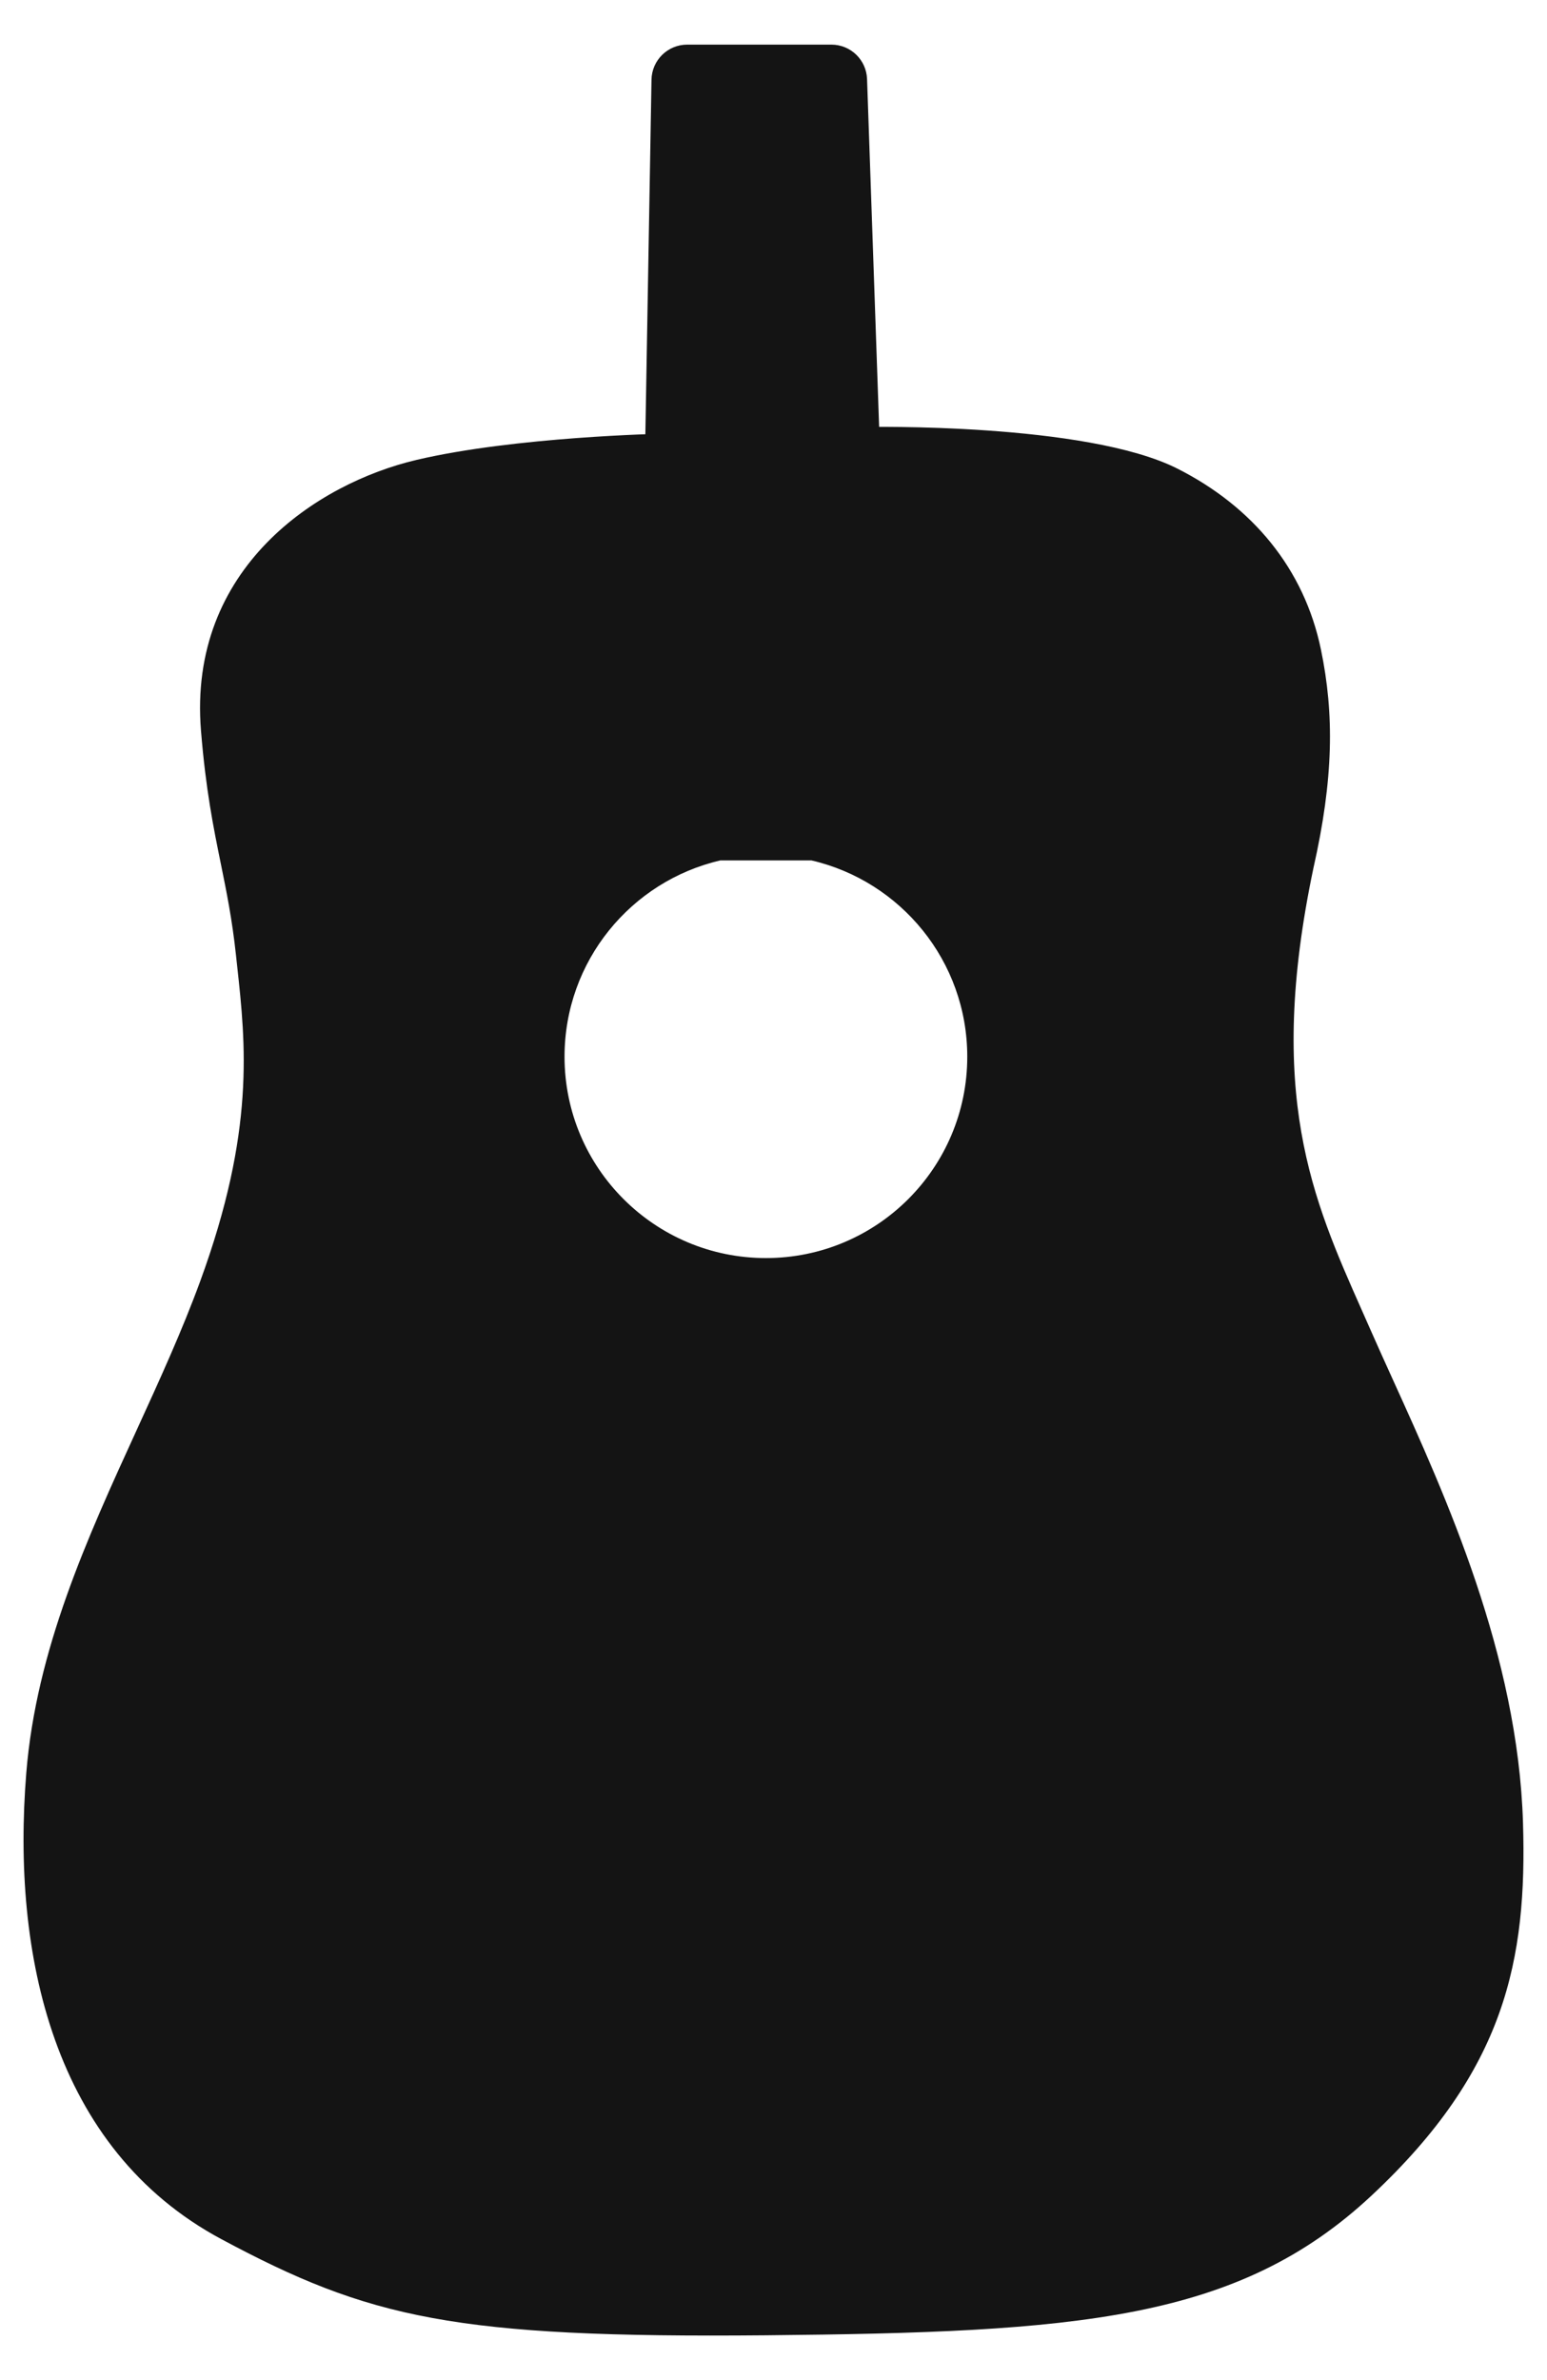
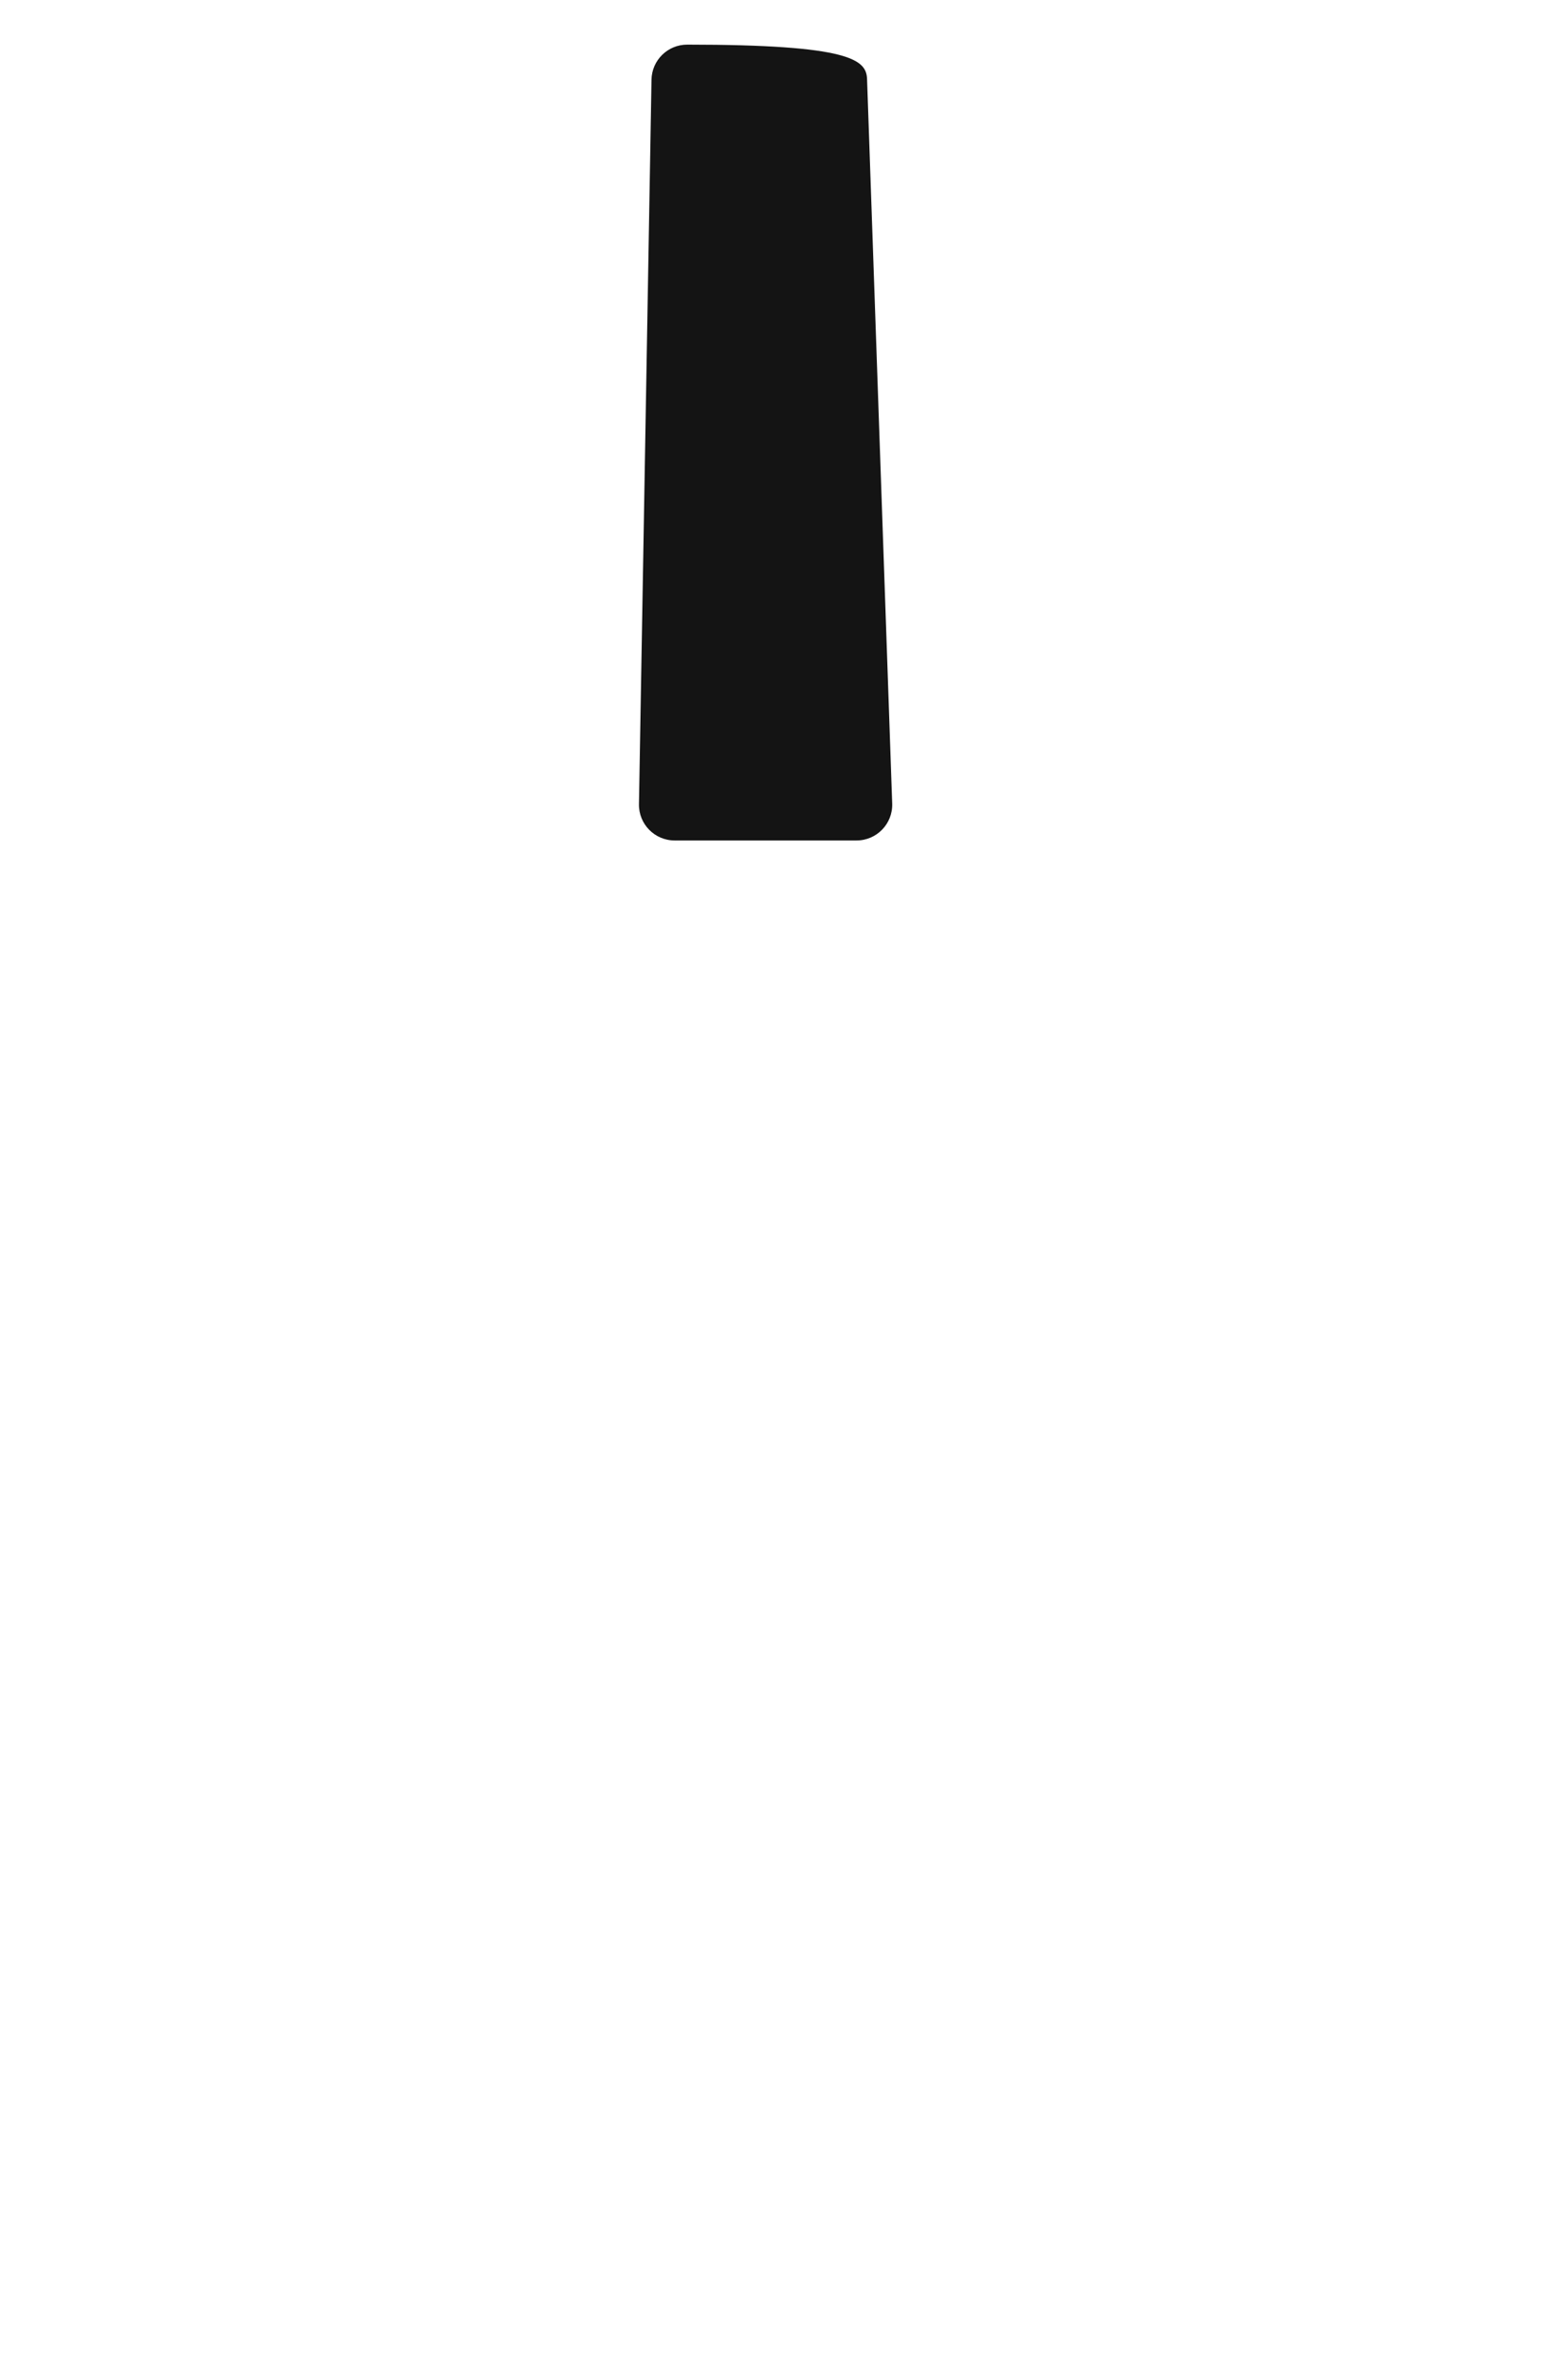
<svg xmlns="http://www.w3.org/2000/svg" width="130" height="200" viewBox="0 0 130 200" fill="none">
-   <path fill-rule="evenodd" clip-rule="evenodd" d="M34.995 38.648C43.314 36.688 55.646 36.446 55.646 36.446L72.727 35.88C72.727 35.88 91.264 35.494 98.951 39.383C105.253 42.573 109.601 47.79 111.005 54.592C112.122 59.994 112.08 65.391 110.367 72.969C106.384 91.946 110.292 100.751 114.443 110.105C114.694 110.671 114.947 111.24 115.198 111.813C115.764 113.101 116.387 114.474 117.044 115.923C121.507 125.757 127.557 139.091 127.983 153.167C128.333 164.666 126.517 173.968 115.26 184.489C104.003 195.01 90.544 195.988 64.362 196.235C38.179 196.477 31.013 194.805 18.603 188.157C4.419 180.558 0.982 164.177 2.207 149.005C3.045 138.618 7.325 129.262 11.491 120.155C13.41 115.96 15.305 111.817 16.828 107.651C21.444 95.028 20.649 87.763 19.928 81.164C19.894 80.856 19.861 80.55 19.828 80.244C19.505 77.24 19.039 74.948 18.556 72.576C17.937 69.536 17.292 66.366 16.89 61.403C15.774 47.713 26.676 40.603 34.995 38.648ZM64.362 105.716C73.705 105.716 81.283 98.138 81.283 88.795C81.283 80.764 75.686 74.034 68.184 72.3H60.539C53.033 74.034 47.44 80.764 47.44 88.795C47.44 98.138 55.019 105.716 64.362 105.716Z" fill="#141414" />
-   <path d="M74.975 67.521C75.034 69.218 73.674 70.625 71.977 70.625H56.694C55.016 70.625 53.665 69.25 53.694 67.573L54.748 6.698C54.776 5.062 56.11 3.75 57.747 3.75H69.864C71.481 3.75 72.806 5.031 72.862 6.646L74.975 67.521Z" fill="#141414" />
+   <path d="M74.975 67.521C75.034 69.218 73.674 70.625 71.977 70.625H56.694C55.016 70.625 53.665 69.25 53.694 67.573L54.748 6.698C54.776 5.062 56.11 3.75 57.747 3.75C71.481 3.75 72.806 5.031 72.862 6.646L74.975 67.521Z" fill="#141414" />
</svg>